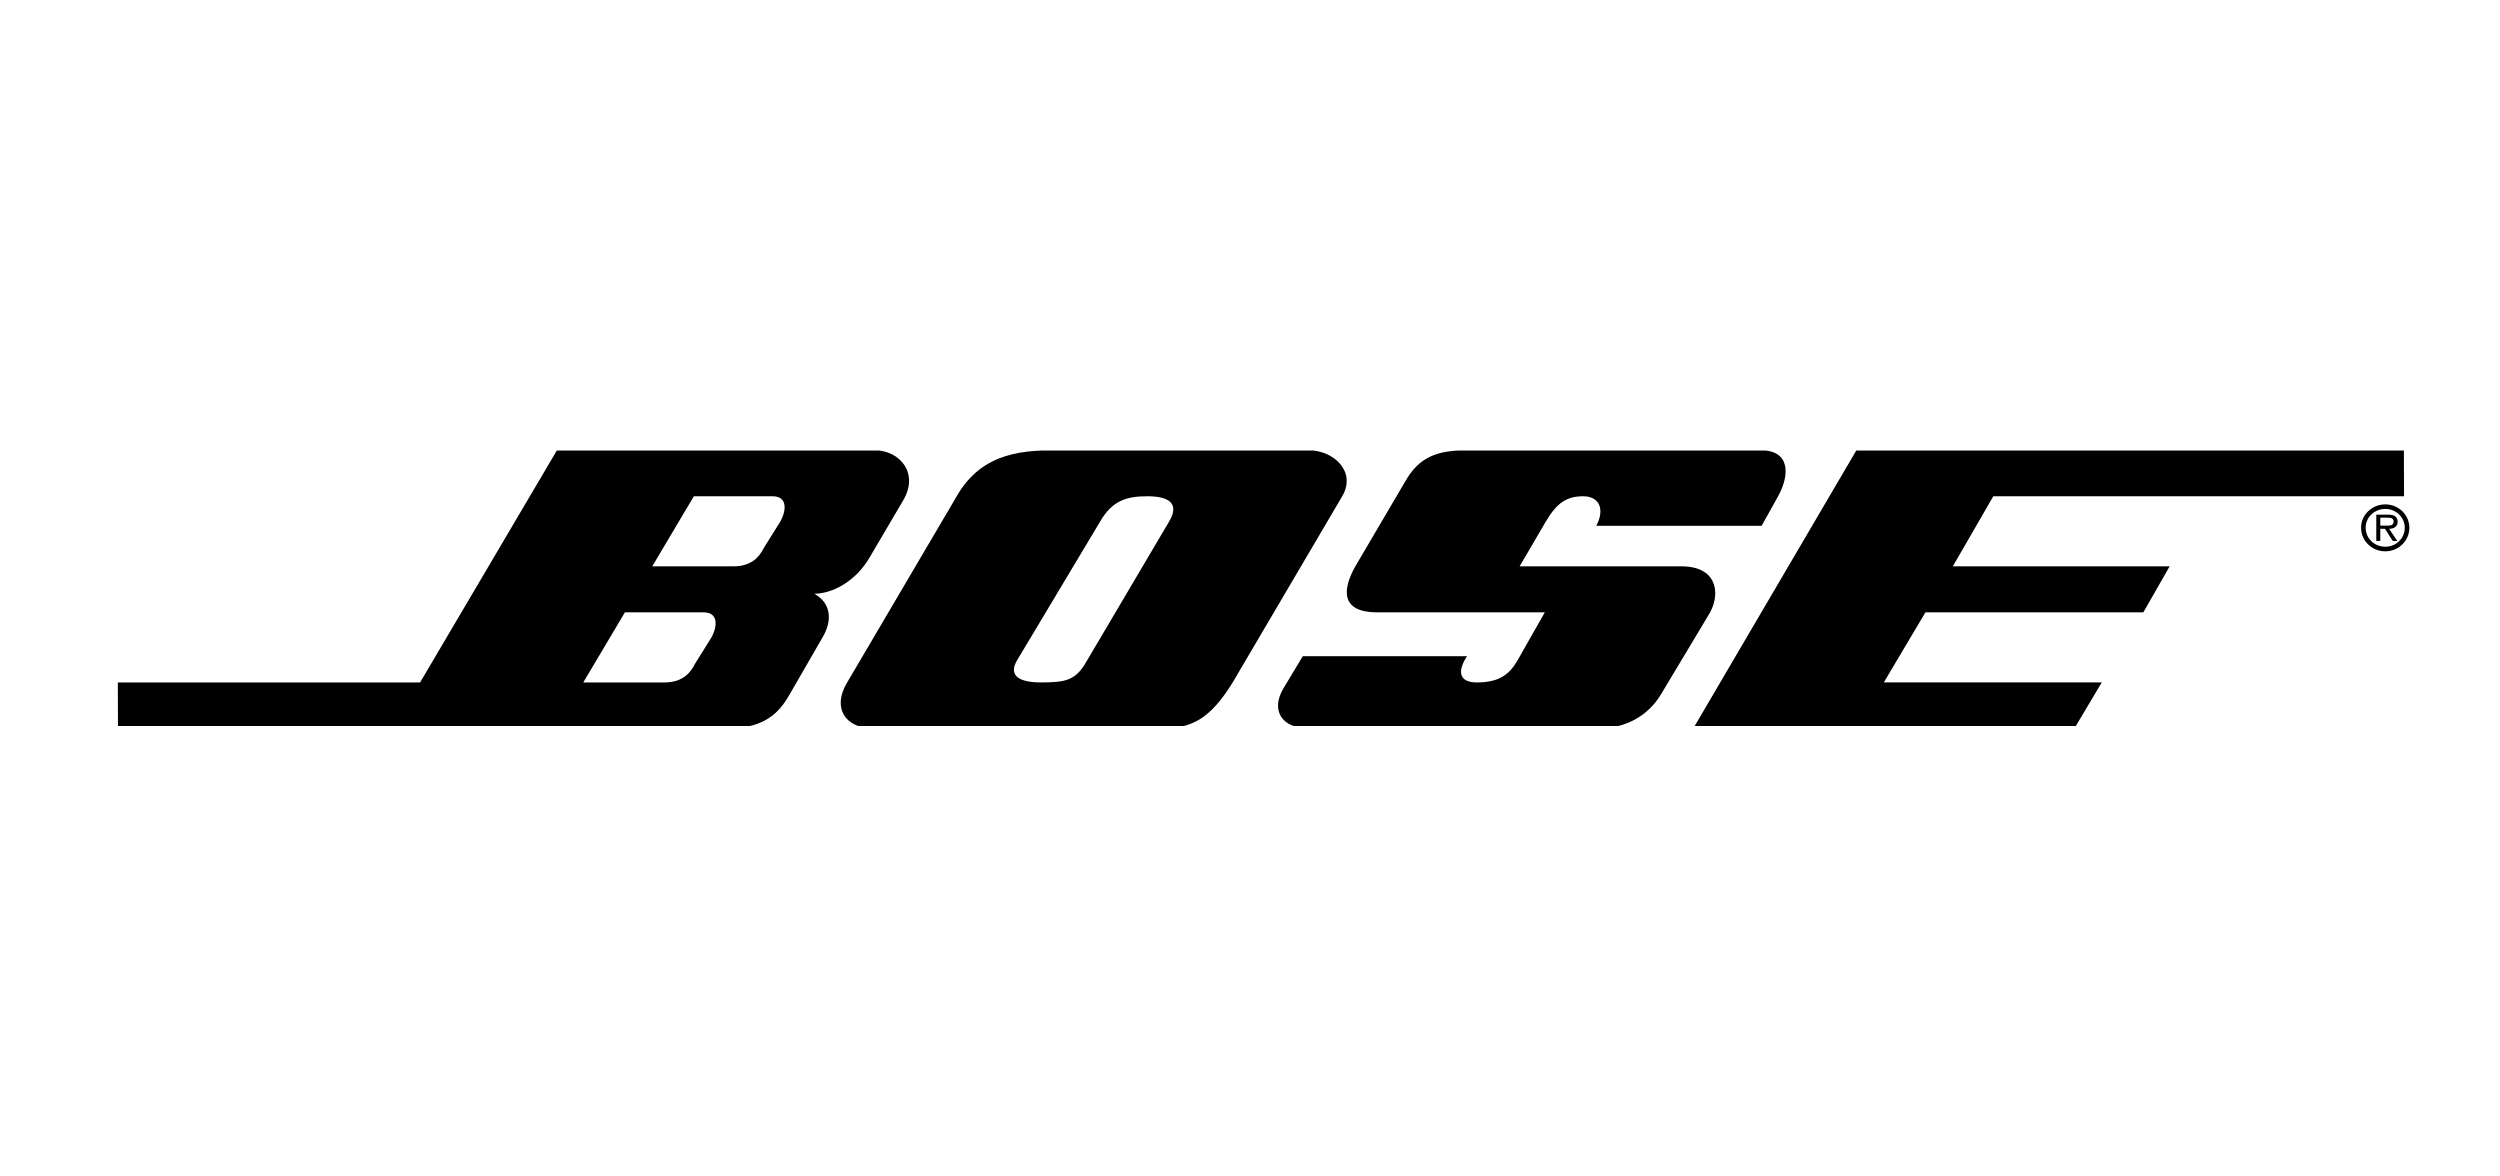
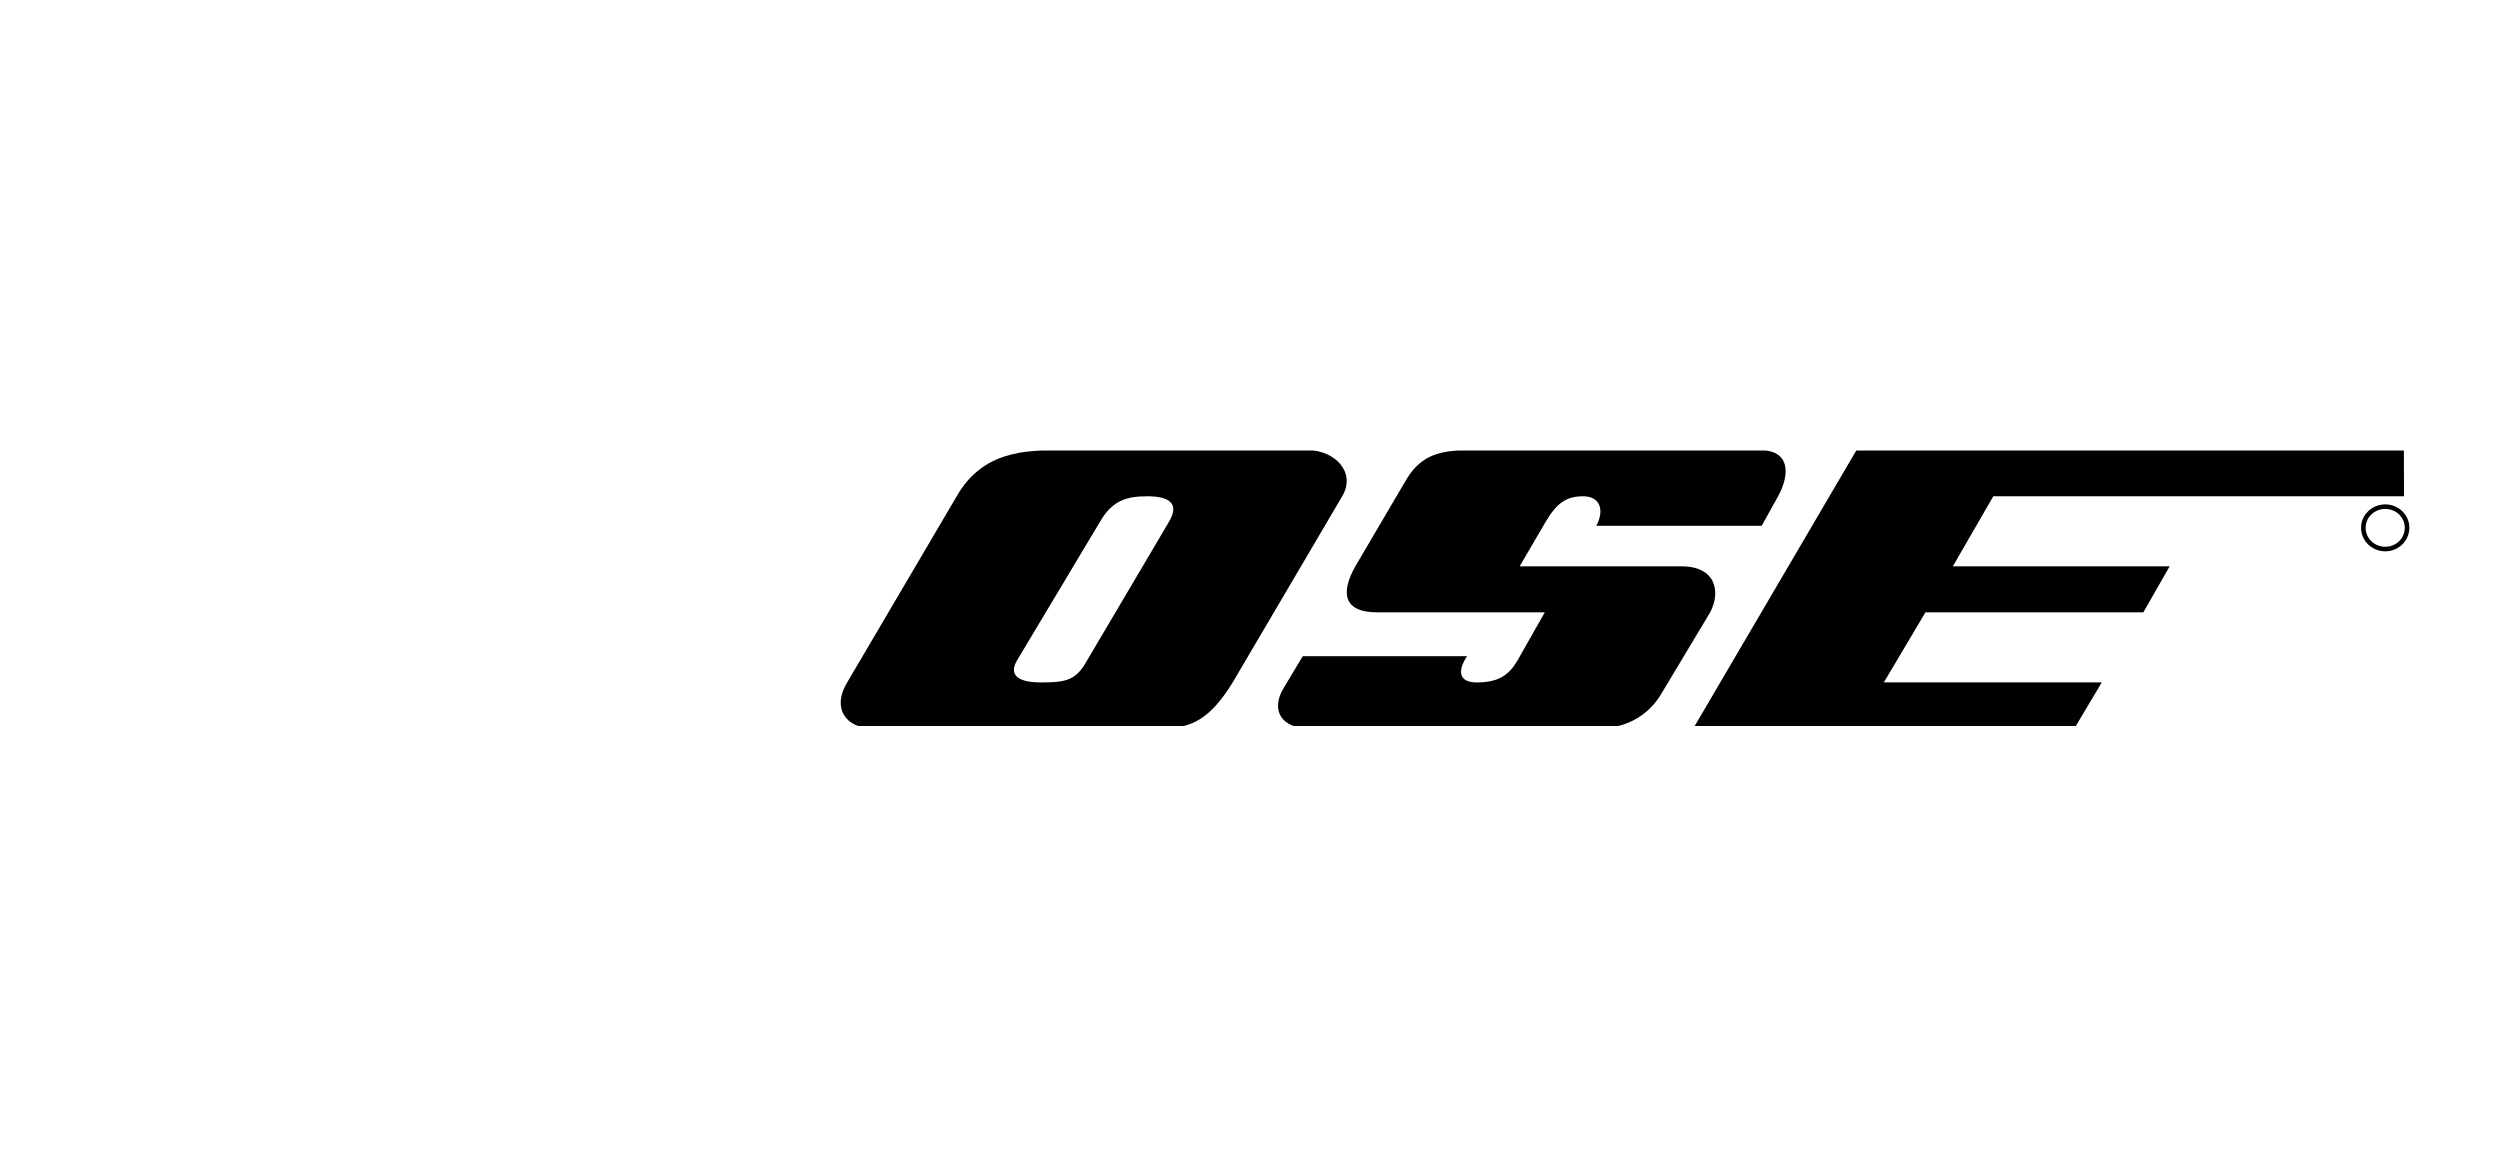
<svg xmlns="http://www.w3.org/2000/svg" width="85" height="40" viewBox="0 0 85 40" fill="none">
  <g clip-path="url(#clip0_87_28887)">
    <path d="M57.178 19.256H51.667L52.56 17.729C52.932 17.097 53.268 16.873 53.827 16.873C54.385 16.873 54.571 17.32 54.273 17.878H59.896L60.455 16.873C60.864 16.128 60.864 15.309 59.859 15.309H49.954C49.061 15.309 48.353 15.421 47.832 16.277L46.081 19.256C45.598 20.112 45.635 20.82 46.826 20.82H52.523L51.593 22.458C51.332 22.905 50.997 23.203 50.215 23.203C49.544 23.203 49.582 22.756 49.88 22.31H44.294L43.624 23.427C43.214 24.134 43.55 24.767 44.517 24.767H54.347C55.241 24.767 56.023 24.358 56.47 23.613L58.145 20.82C58.518 20.112 58.332 19.256 57.178 19.256Z" fill="black" />
    <path d="M81.1 17.149C80.645 17.149 80.276 17.506 80.276 17.942C80.276 18.388 80.645 18.745 81.1 18.745C81.552 18.745 81.918 18.388 81.918 17.942C81.918 17.506 81.552 17.149 81.1 17.149ZM81.1 18.589C80.729 18.589 80.432 18.306 80.432 17.942C80.432 17.589 80.728 17.304 81.1 17.304C81.466 17.304 81.762 17.589 81.762 17.942C81.762 18.306 81.466 18.589 81.1 18.589Z" fill="black" />
    <path d="M44.481 15.309H36.065C34.911 15.309 33.421 15.309 32.528 16.873L28.804 23.203C28.283 24.059 28.73 24.767 29.698 24.767H39.491C40.496 24.767 41.129 24.469 41.911 23.203L45.635 16.873C46.119 16.054 45.374 15.309 44.481 15.309ZM39.752 17.729L36.959 22.458C36.587 23.129 36.252 23.203 35.395 23.203C34.539 23.203 34.315 22.905 34.576 22.458L37.406 17.729C37.816 17.022 38.3 16.873 39.007 16.873C39.715 16.873 40.124 17.097 39.752 17.729Z" fill="black" />
-     <path d="M29.735 15.309H18.937L14.283 23.203H4.006L4.011 24.767H24.746C26.123 24.767 26.57 24.096 26.868 23.575L27.985 21.639C28.283 21.118 28.283 20.522 27.687 20.187C28.284 20.187 29.102 19.778 29.586 18.921L30.703 17.022C31.262 16.091 30.592 15.309 29.735 15.309ZM24.187 21.677L23.629 22.57C23.48 22.868 23.219 23.203 22.586 23.203H19.831L21.247 20.82H23.926C24.41 20.82 24.41 21.267 24.187 21.677ZM26.533 17.729L25.974 18.623C25.825 18.921 25.565 19.256 24.932 19.256H22.176L23.591 16.873H26.272C26.756 16.873 26.756 17.32 26.533 17.729Z" fill="black" />
-     <path d="M81.52 17.734C81.52 17.66 81.486 17.581 81.418 17.542C81.348 17.504 81.271 17.499 81.195 17.499H80.794V18.392H80.93V17.98H81.09L81.352 18.392H81.508L81.23 17.98C81.393 17.976 81.52 17.91 81.52 17.734ZM81.079 17.87H80.93V17.601H81.167C81.282 17.601 81.384 17.616 81.384 17.732C81.384 17.893 81.208 17.87 81.079 17.87Z" fill="black" />
    <path d="M67.773 16.872H81.737L81.732 15.308H63.119L57.571 24.766H70.529L71.46 23.202H64.05L65.465 20.819H72.874L73.768 19.255H66.396L67.773 16.872Z" fill="black" />
  </g>
  <defs>
    <clipPath id="clip0_87_28887">
      <rect width="79" height="9.366" fill="white" transform="translate(3 15.317)" />
    </clipPath>
  </defs>
</svg>